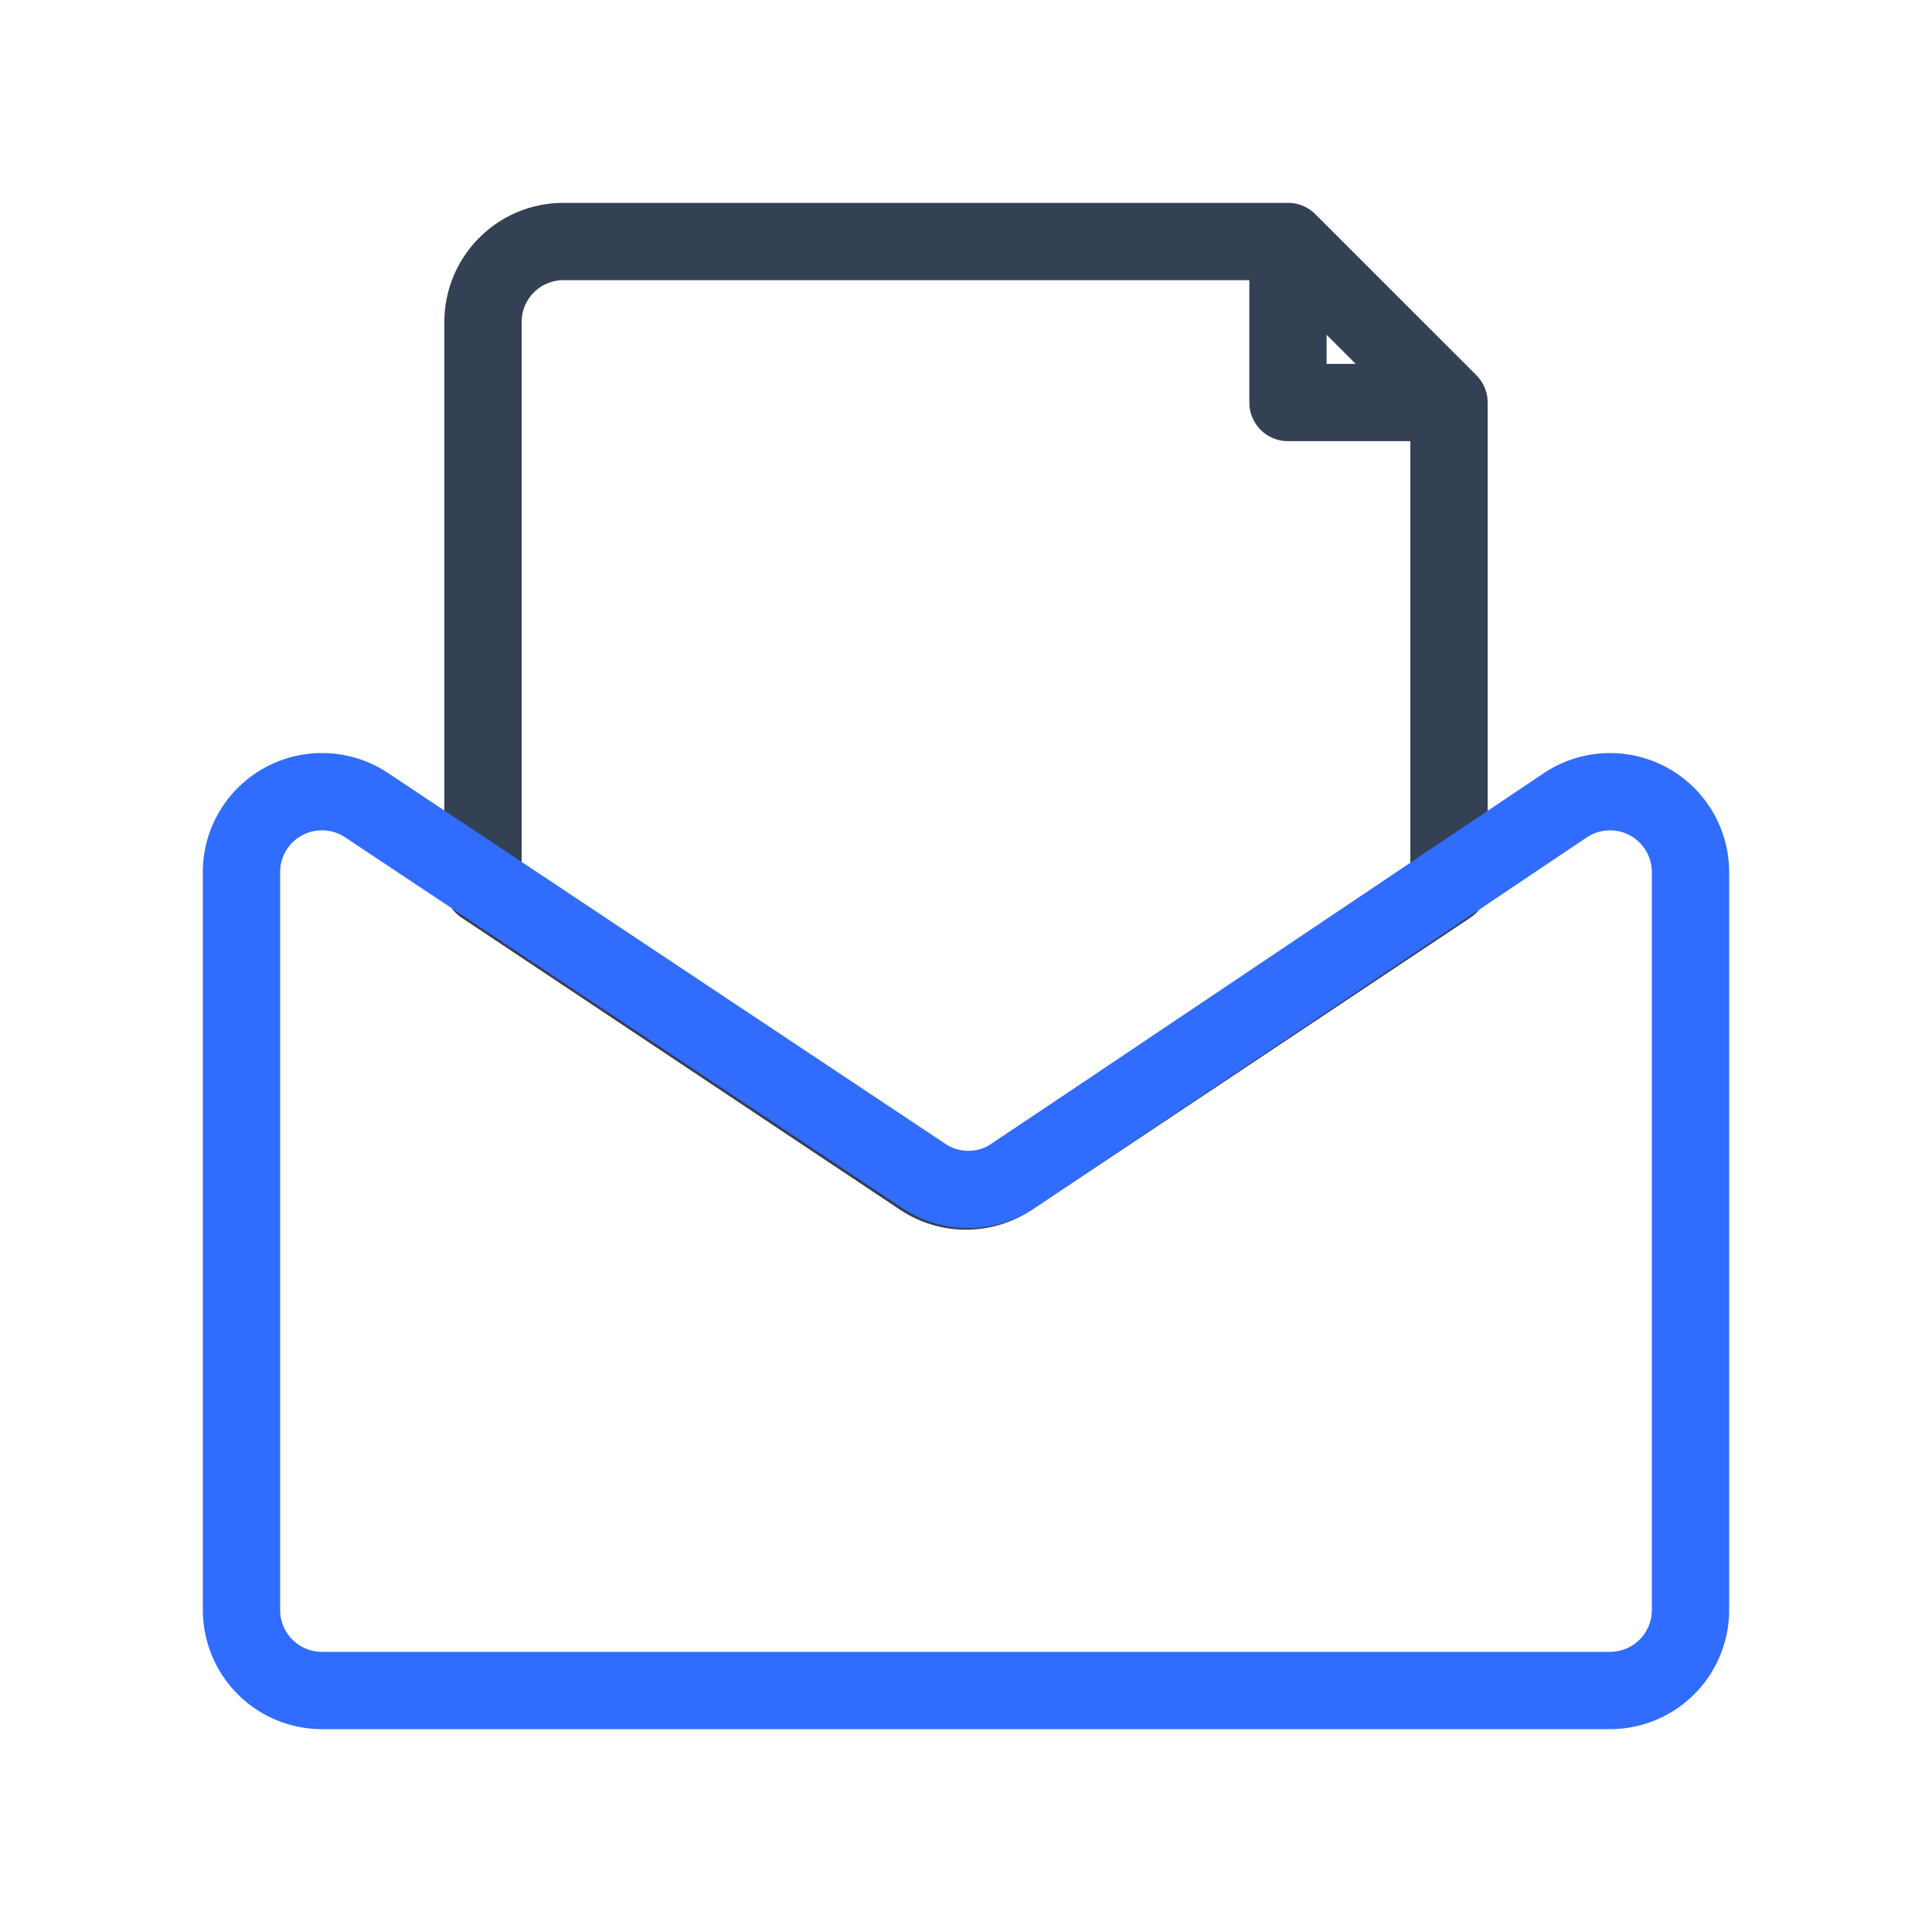
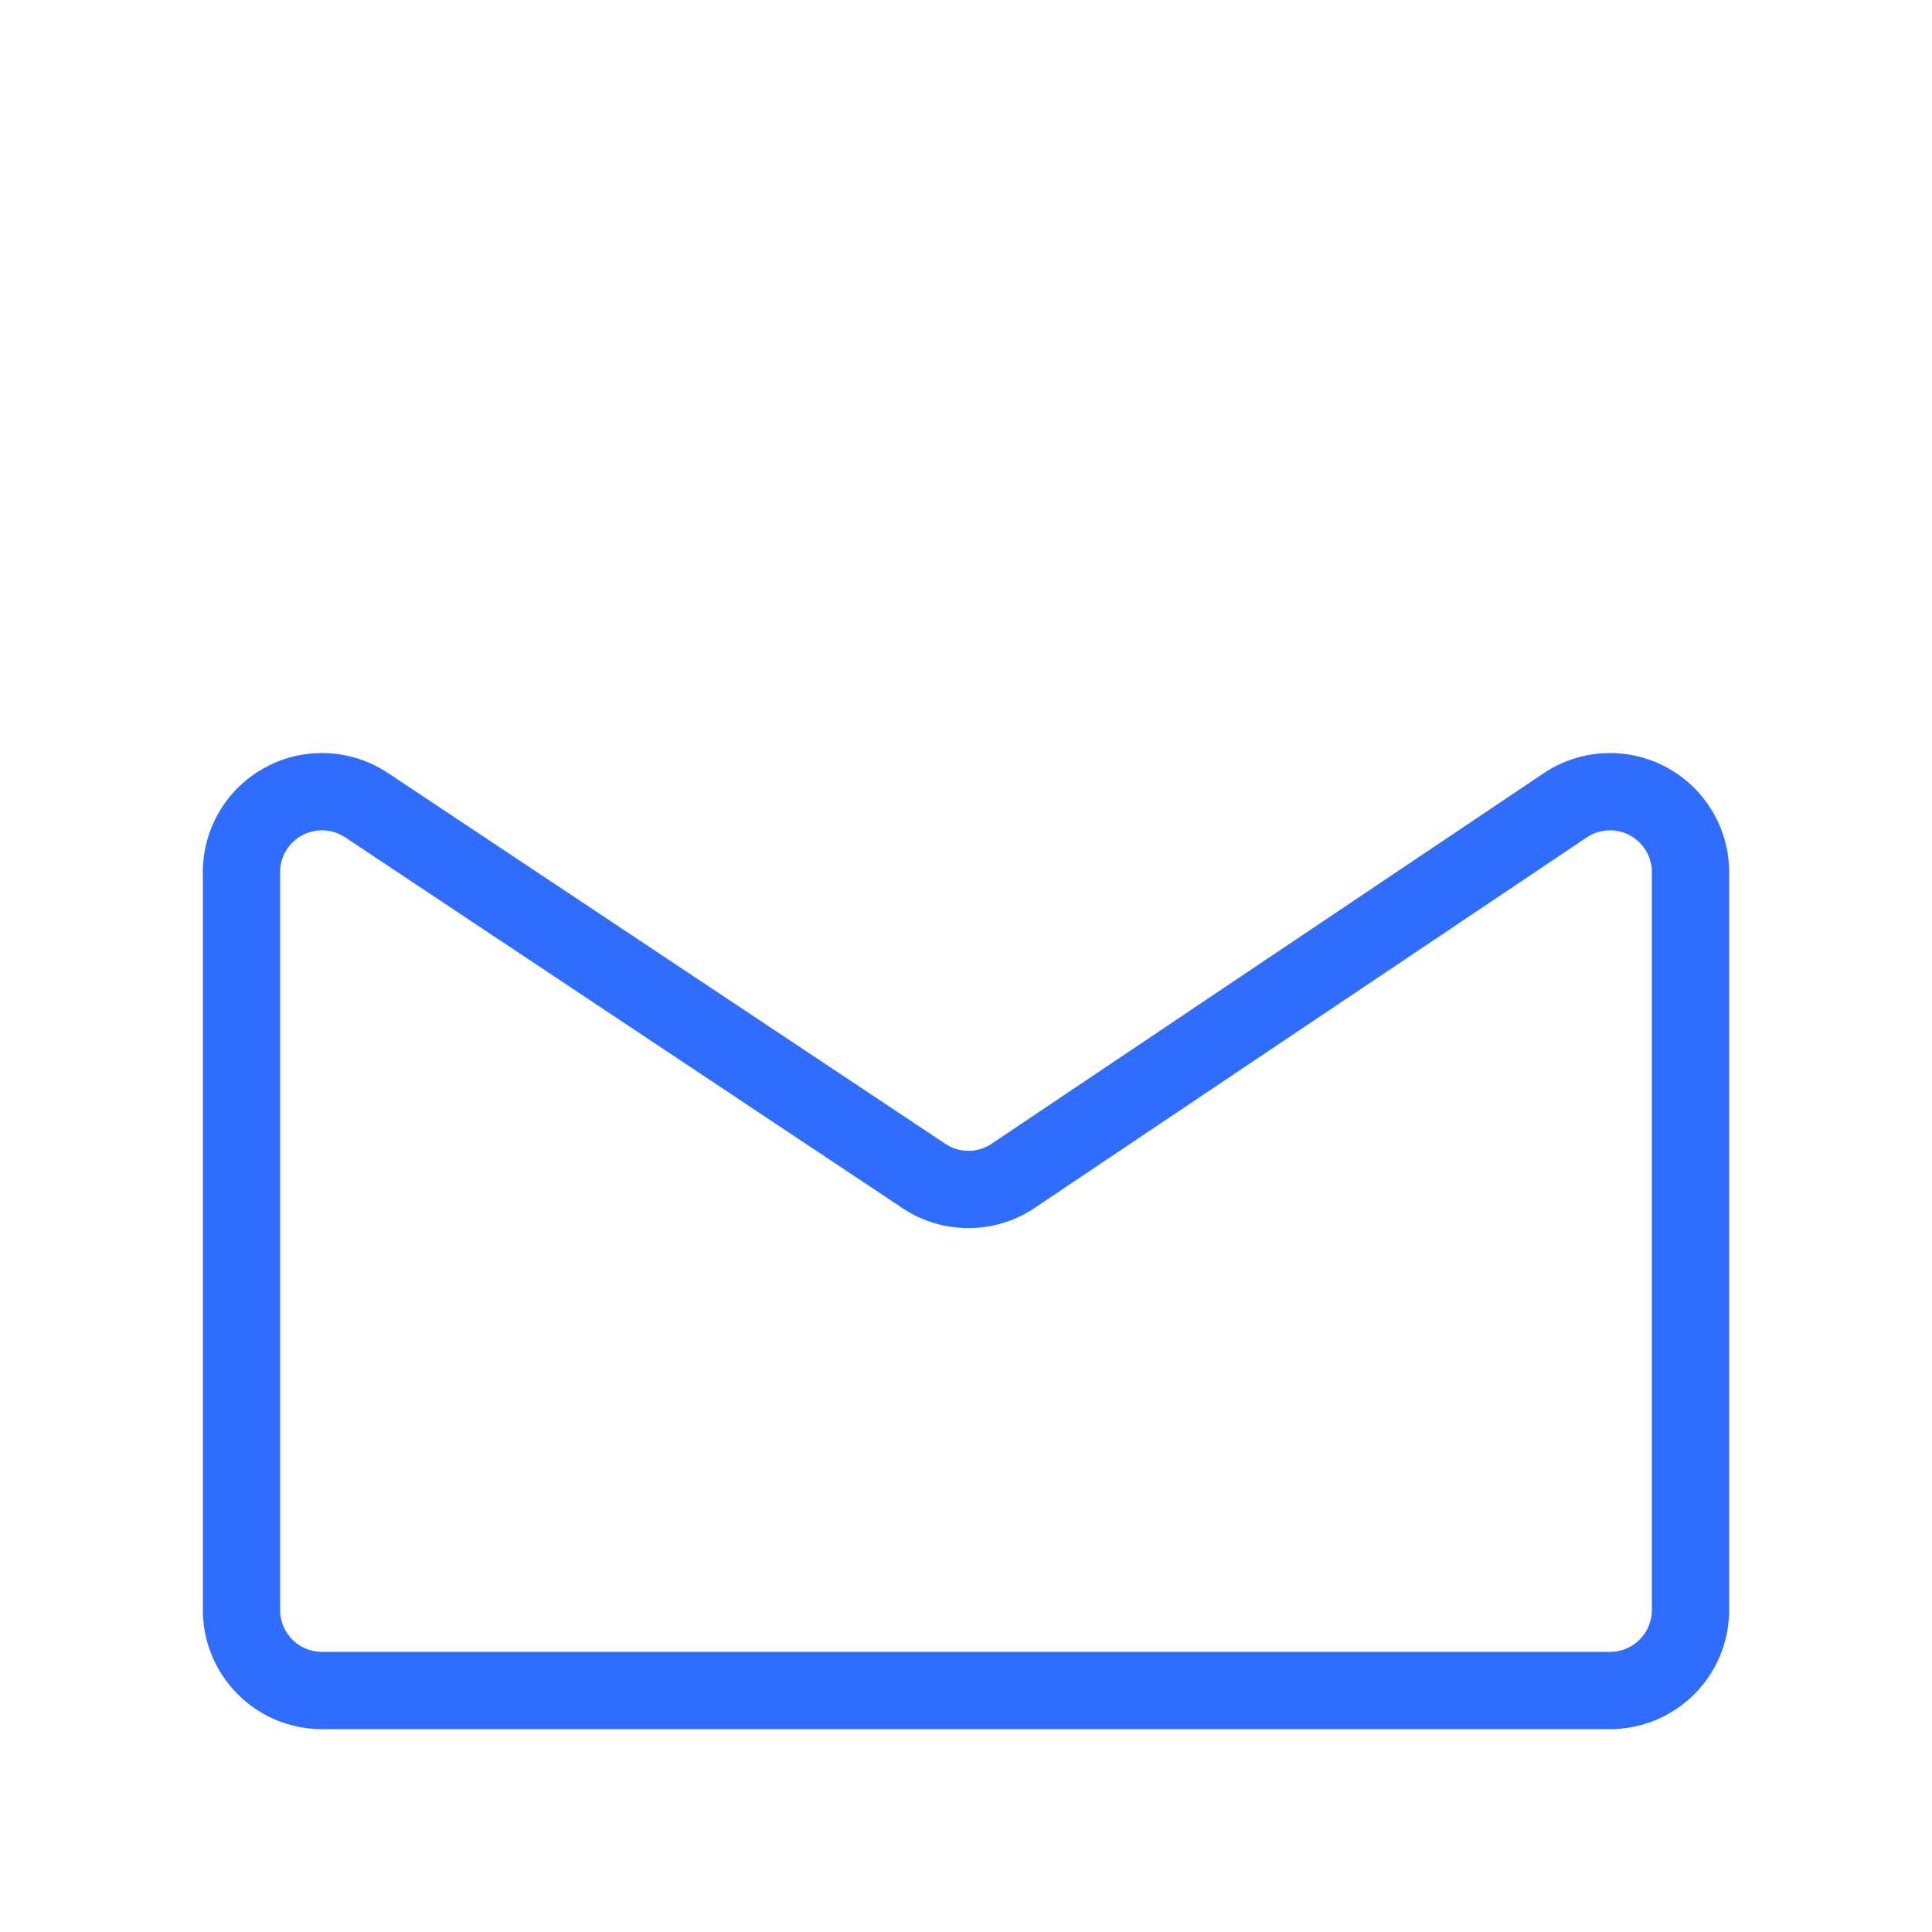
<svg xmlns="http://www.w3.org/2000/svg" width="100" height="100" viewBox="0 0 50 50">
  <g fill="none" stroke-linecap="round" stroke-linejoin="round" stroke-width="2">
-     <path stroke="#344054" d="M33.333 6.25v4.167H37.5zm-9.479 24.23a2.08 2.08 0 0 0 2.292 0L37.5 22.916v-12.5L33.333 6.25h-18.75A2.083 2.083 0 0 0 12.5 8.333v14.584z" />
    <path stroke="#306cfe" d="m26.146 30.48l14.375-9.647a2.083 2.083 0 0 1 3.229 1.73v19.104a2.083 2.083 0 0 1-2.083 2.083H8.333a2.083 2.083 0 0 1-2.083-2.083V22.646a2.084 2.084 0 0 1 3.23-1.813l14.374 9.563a2.08 2.08 0 0 0 2.292.083" />
  </g>
</svg>